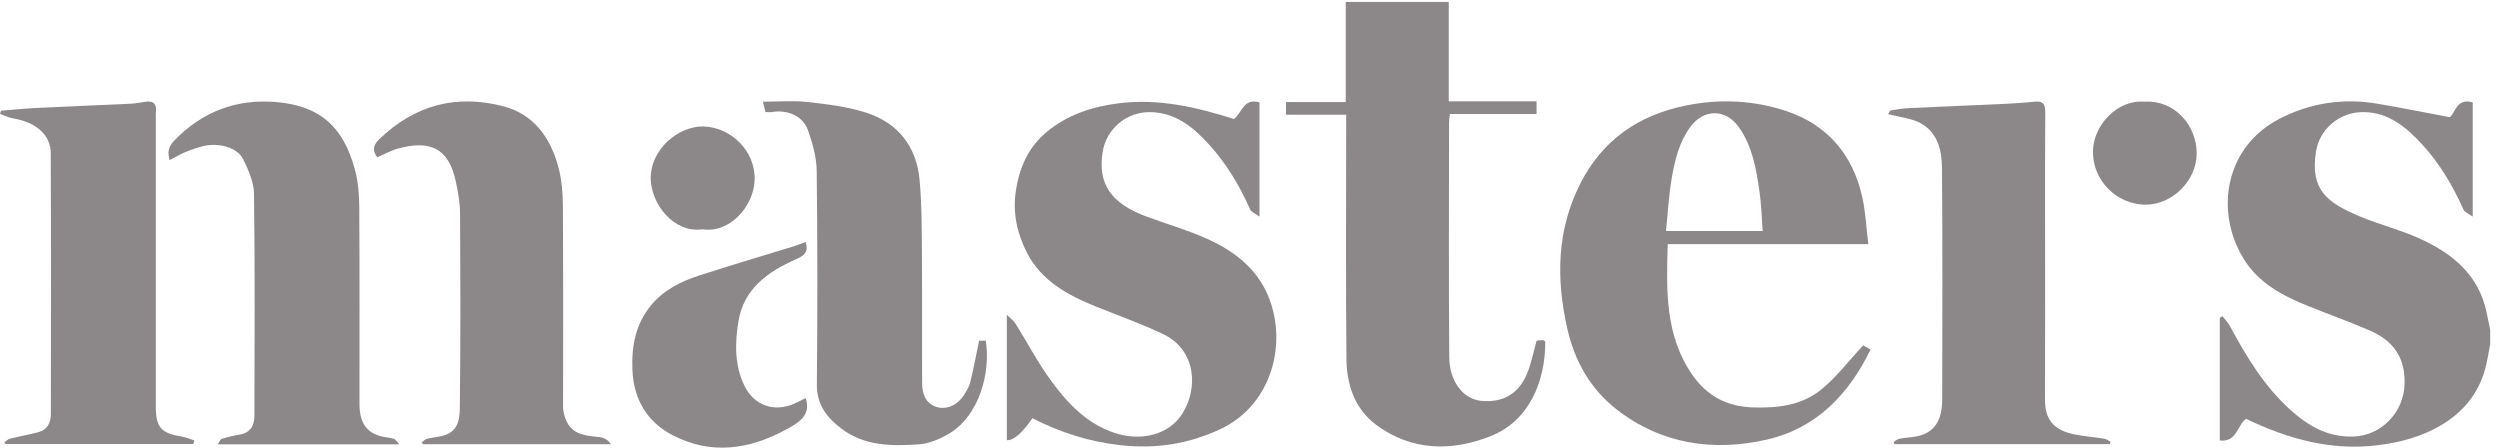
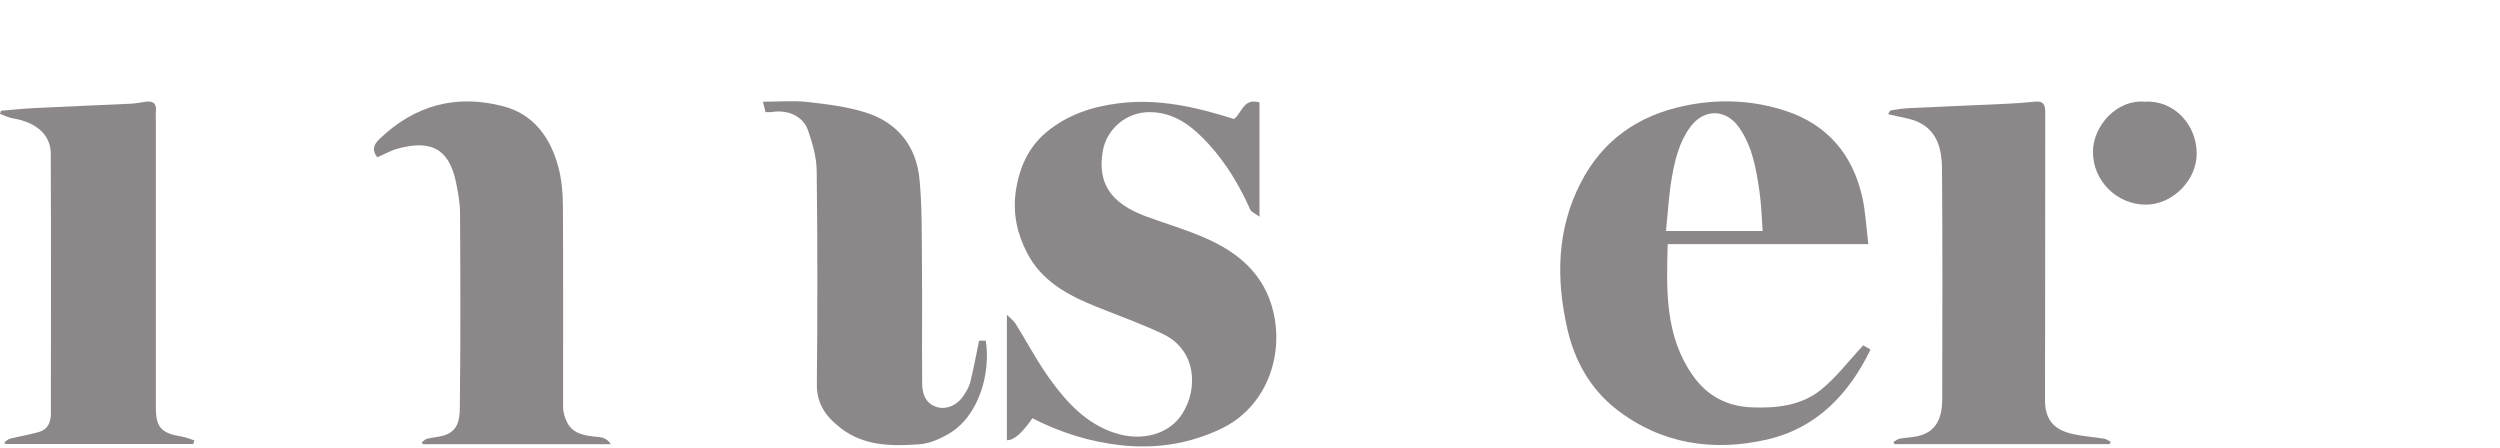
<svg xmlns="http://www.w3.org/2000/svg" width="145" height="26" viewBox="0 0 145 26" fill="none">
-   <path d="M144.43 19.975C144.335 20.449 144.268 20.932 144.14 21.397C143.742 22.851 142.831 23.936 141.55 24.683C140.443 25.328 139.232 25.657 137.943 25.819C135.195 26.165 132.694 25.453 130.266 24.29C129.757 24.664 129.743 25.663 128.75 25.546V18.434L128.901 18.335C129.046 18.524 129.22 18.697 129.332 18.904C130.288 20.684 131.325 22.406 132.848 23.777C133.88 24.706 135.022 25.37 136.488 25.32C138.146 25.264 139.395 23.904 139.462 22.332C139.529 20.767 138.831 19.774 137.474 19.183C136.312 18.677 135.117 18.25 133.94 17.778C132.426 17.171 130.995 16.437 130.114 14.983C128.437 12.216 129.069 8.511 132.207 6.891C133.995 5.967 135.911 5.677 137.904 6.017C139.248 6.246 140.584 6.515 142.088 6.797C142.388 6.592 142.474 5.653 143.419 5.94V12.564C143.179 12.386 142.948 12.305 142.88 12.151C142.267 10.781 141.509 9.493 140.498 8.393C139.578 7.393 138.542 6.496 137.038 6.502C135.696 6.507 134.532 7.478 134.327 8.795C133.98 11.018 134.972 11.754 136.872 12.553C137.983 13.021 139.17 13.313 140.269 13.805C142.192 14.662 143.755 15.9 144.221 18.111C144.291 18.448 144.361 18.786 144.43 19.123V19.973V19.975Z" fill="#8C8889" />
  <path d="M108.367 14.161H96.727C96.652 16.825 96.563 19.447 98.16 21.747C98.995 22.95 100.145 23.576 101.639 23.628C103.077 23.68 104.482 23.518 105.609 22.612C106.505 21.893 107.213 20.944 108.068 20.029C108.099 20.047 108.282 20.153 108.491 20.275C107.23 22.873 105.348 24.838 102.485 25.494C99.369 26.208 96.355 25.761 93.764 23.748C92.257 22.577 91.337 20.954 90.91 19.094C90.246 16.189 90.285 13.323 91.677 10.61C92.946 8.135 95.006 6.695 97.733 6.13C99.722 5.718 101.689 5.809 103.59 6.437C105.989 7.231 107.452 8.963 108.007 11.409C108.204 12.274 108.241 13.175 108.364 14.161H108.367ZM102.234 13.4C102.173 12.594 102.16 11.851 102.052 11.121C101.86 9.81 101.65 8.497 100.85 7.372C100.082 6.294 98.812 6.305 98.034 7.368C97.404 8.23 97.157 9.232 96.977 10.238C96.792 11.267 96.741 12.319 96.626 13.399H102.233L102.234 13.4Z" fill="#8C8889" />
-   <path d="M89.117 19.767C89.141 19.761 89.199 19.741 89.256 19.738C89.357 19.732 89.458 19.736 89.547 19.736C89.582 19.786 89.626 19.818 89.626 19.851C89.624 22.095 88.717 24.398 86.465 25.293C84.18 26.202 81.862 26.154 79.815 24.639C78.596 23.736 78.109 22.328 78.094 20.854C78.049 16.365 78.078 11.873 78.078 7.384V6.653H74.586V5.918H78.053V0.112H84.028V5.877H89.121V6.611H84.092C84.073 6.804 84.045 6.958 84.045 7.111C84.043 11.642 84.022 16.172 84.056 20.703C84.067 22.106 84.844 23.143 85.904 23.248C87.255 23.381 88.192 22.77 88.658 21.442C88.845 20.905 88.962 20.344 89.119 19.767H89.117Z" fill="#8C8889" />
  <path d="M59.879 24.26C59.28 25.128 58.787 25.552 58.398 25.532V18.259C58.63 18.49 58.798 18.604 58.897 18.763C59.578 19.855 60.179 21.004 60.933 22.041C61.901 23.37 63.019 24.579 64.664 25.114C66.232 25.623 67.813 25.192 68.572 24C69.513 22.522 69.381 20.296 67.462 19.378C66.198 18.775 64.871 18.306 63.57 17.782C61.938 17.125 60.416 16.305 59.572 14.673C58.992 13.55 58.725 12.356 58.922 11.054C59.128 9.693 59.66 8.52 60.709 7.652C61.896 6.671 63.298 6.194 64.847 5.995C67.178 5.696 69.359 6.203 71.57 6.902C72.019 6.591 72.108 5.654 73.052 5.941V12.568C72.81 12.387 72.58 12.306 72.511 12.151C71.902 10.78 71.138 9.499 70.133 8.391C69.213 7.376 68.166 6.507 66.672 6.503C65.329 6.501 64.174 7.478 63.957 8.791C63.651 10.645 64.424 11.798 66.499 12.562C67.632 12.978 68.799 13.318 69.901 13.802C71.836 14.65 73.347 15.911 73.859 18.107C74.469 20.725 73.402 23.65 70.809 24.875C68.952 25.752 67.043 26.048 64.999 25.822C63.19 25.621 61.509 25.091 59.878 24.258L59.879 24.26Z" fill="#8C8889" />
-   <path d="M23.158 25.771H12.635C12.734 25.622 12.777 25.478 12.857 25.454C13.195 25.35 13.543 25.263 13.894 25.208C14.538 25.105 14.755 24.664 14.756 24.103C14.766 19.816 14.789 15.528 14.733 11.242C14.725 10.566 14.409 9.859 14.102 9.232C13.772 8.557 12.684 8.254 11.789 8.476C11.447 8.561 11.108 8.674 10.781 8.809C10.472 8.937 10.182 9.111 9.837 9.288C9.724 8.872 9.737 8.541 10.08 8.181C11.708 6.476 13.721 5.717 16.03 5.92C18.505 6.137 19.894 7.282 20.586 9.837C20.776 10.539 20.833 11.293 20.838 12.024C20.863 15.826 20.848 19.628 20.85 23.43C20.85 24.433 21.196 25.014 21.969 25.267C22.249 25.36 22.558 25.369 22.844 25.448C22.936 25.474 23 25.601 23.159 25.771H23.158Z" fill="#8C8889" />
  <path d="M21.879 9.123C21.595 8.738 21.62 8.438 22.002 8.07C24.06 6.084 26.494 5.444 29.219 6.172C30.987 6.643 31.952 8.026 32.397 9.736C32.58 10.44 32.644 11.192 32.648 11.923C32.672 15.724 32.659 19.524 32.66 23.326C32.66 23.527 32.649 23.734 32.694 23.928C32.915 24.876 33.363 25.21 34.477 25.323C34.794 25.355 35.157 25.338 35.432 25.763H24.529L24.465 25.656C24.564 25.585 24.653 25.477 24.763 25.449C25.071 25.373 25.393 25.352 25.699 25.271C26.706 24.999 26.664 24.105 26.672 23.375C26.716 19.696 26.703 16.016 26.682 12.336C26.678 11.746 26.565 11.15 26.446 10.569C26.029 8.532 24.895 8.122 23.065 8.622C22.668 8.73 22.3 8.943 21.879 9.125V9.123Z" fill="#8C8889" />
  <path d="M0.057 6.423C0.715 6.369 1.372 6.298 2.03 6.266C3.88 6.174 5.73 6.103 7.579 6.015C7.877 6 8.171 5.939 8.468 5.898C8.936 5.833 9.093 6.061 9.042 6.496C9.027 6.615 9.039 6.738 9.039 6.859C9.039 12.439 9.039 18.017 9.039 23.597C9.039 24.79 9.343 25.128 10.539 25.32C10.789 25.36 11.027 25.466 11.27 25.543C11.251 25.612 11.23 25.682 11.21 25.751H0.317C0.295 25.718 0.274 25.685 0.252 25.651C0.361 25.579 0.461 25.472 0.58 25.443C1.134 25.305 1.702 25.212 2.252 25.058C2.77 24.912 2.951 24.492 2.951 23.995C2.955 18.962 2.965 13.928 2.944 8.895C2.939 7.812 2.081 7.082 0.743 6.863C0.489 6.821 0.247 6.693 0 6.606C0.018 6.545 0.038 6.484 0.056 6.423H0.057Z" fill="#8C8889" />
-   <path d="M122.368 25.761H109.877C109.859 25.719 109.839 25.678 109.821 25.638C109.938 25.571 110.049 25.468 110.174 25.445C110.506 25.382 110.848 25.373 111.18 25.306C112.167 25.105 112.646 24.428 112.648 23.168C112.657 18.701 112.672 14.235 112.636 9.768C112.627 8.726 112.396 7.661 111.348 7.122C110.82 6.85 110.18 6.796 109.508 6.621C109.544 6.57 109.599 6.414 109.681 6.4C110.053 6.333 110.43 6.284 110.808 6.267C112.677 6.178 114.548 6.105 116.417 6.017C116.957 5.991 117.498 5.95 118.035 5.896C118.496 5.85 118.626 6.046 118.624 6.49C118.607 8.754 118.615 11.017 118.615 13.281C118.615 16.595 118.622 19.909 118.611 23.225C118.608 24.463 119.268 24.972 120.28 25.187C120.862 25.31 121.462 25.35 122.05 25.445C122.179 25.466 122.295 25.561 122.417 25.622C122.4 25.669 122.383 25.716 122.367 25.763L122.368 25.761Z" fill="#8C8889" />
+   <path d="M122.368 25.761H109.877C109.859 25.719 109.839 25.678 109.821 25.638C109.938 25.571 110.049 25.468 110.174 25.445C110.506 25.382 110.848 25.373 111.18 25.306C112.167 25.105 112.646 24.428 112.648 23.168C112.657 18.701 112.672 14.235 112.636 9.768C112.627 8.726 112.396 7.661 111.348 7.122C110.82 6.85 110.18 6.796 109.508 6.621C109.544 6.57 109.599 6.414 109.681 6.4C110.053 6.333 110.43 6.284 110.808 6.267C112.677 6.178 114.548 6.105 116.417 6.017C116.957 5.991 117.498 5.95 118.035 5.896C118.496 5.85 118.626 6.046 118.624 6.49C118.615 16.595 118.622 19.909 118.611 23.225C118.608 24.463 119.268 24.972 120.28 25.187C120.862 25.31 121.462 25.35 122.05 25.445C122.179 25.466 122.295 25.561 122.417 25.622C122.4 25.669 122.383 25.716 122.367 25.763L122.368 25.761Z" fill="#8C8889" />
  <path d="M56.788 19.759C56.862 19.759 57.018 19.759 57.174 19.759C57.468 21.541 56.834 24.134 54.977 25.192C54.472 25.48 53.88 25.731 53.312 25.77C51.728 25.879 50.137 25.884 48.774 24.84C47.931 24.194 47.367 23.452 47.378 22.297C47.416 18.172 47.418 14.045 47.369 9.92C47.36 9.129 47.128 8.315 46.865 7.559C46.579 6.734 45.684 6.346 44.781 6.497C44.664 6.517 44.541 6.5 44.399 6.5C44.355 6.323 44.316 6.166 44.25 5.898C45.159 5.898 46.008 5.822 46.839 5.916C47.98 6.045 49.142 6.184 50.228 6.53C52.079 7.12 53.156 8.497 53.334 10.417C53.483 12.017 53.459 13.634 53.473 15.244C53.493 17.569 53.468 19.895 53.485 22.221C53.49 22.794 53.641 23.349 54.258 23.582C54.829 23.799 55.489 23.539 55.881 22.954C56.044 22.711 56.205 22.444 56.275 22.167C56.465 21.401 56.607 20.625 56.788 19.759Z" fill="#8C8889" />
-   <path d="M46.729 23.085C47.073 24.124 46.26 24.544 45.647 24.882C43.504 26.068 41.24 26.419 38.978 25.224C37.499 24.441 36.745 23.123 36.679 21.439C36.626 20.07 36.865 18.782 37.772 17.693C38.508 16.809 39.503 16.319 40.565 15.975C42.39 15.384 44.232 14.842 46.066 14.276C46.289 14.208 46.506 14.119 46.732 14.039C46.888 14.578 46.707 14.801 46.184 15.03C44.56 15.745 43.136 16.728 42.826 18.653C42.625 19.91 42.598 21.182 43.175 22.37C43.736 23.526 44.901 23.927 46.083 23.407C46.299 23.312 46.506 23.196 46.728 23.085H46.729Z" fill="#8C8889" />
-   <path d="M40.747 13.3C39.068 13.535 37.762 11.823 37.742 10.367C37.721 8.64 39.373 7.306 40.788 7.335C42.39 7.368 43.831 8.757 43.769 10.457C43.714 11.956 42.339 13.539 40.747 13.3Z" fill="#8C8889" />
  <path d="M124.396 5.899C126.059 5.789 127.403 7.204 127.409 8.895C127.415 10.456 125.998 11.895 124.404 11.87C122.785 11.844 121.376 10.5 121.391 8.783C121.404 7.295 122.781 5.755 124.396 5.899Z" fill="#8C8889" />
</svg>